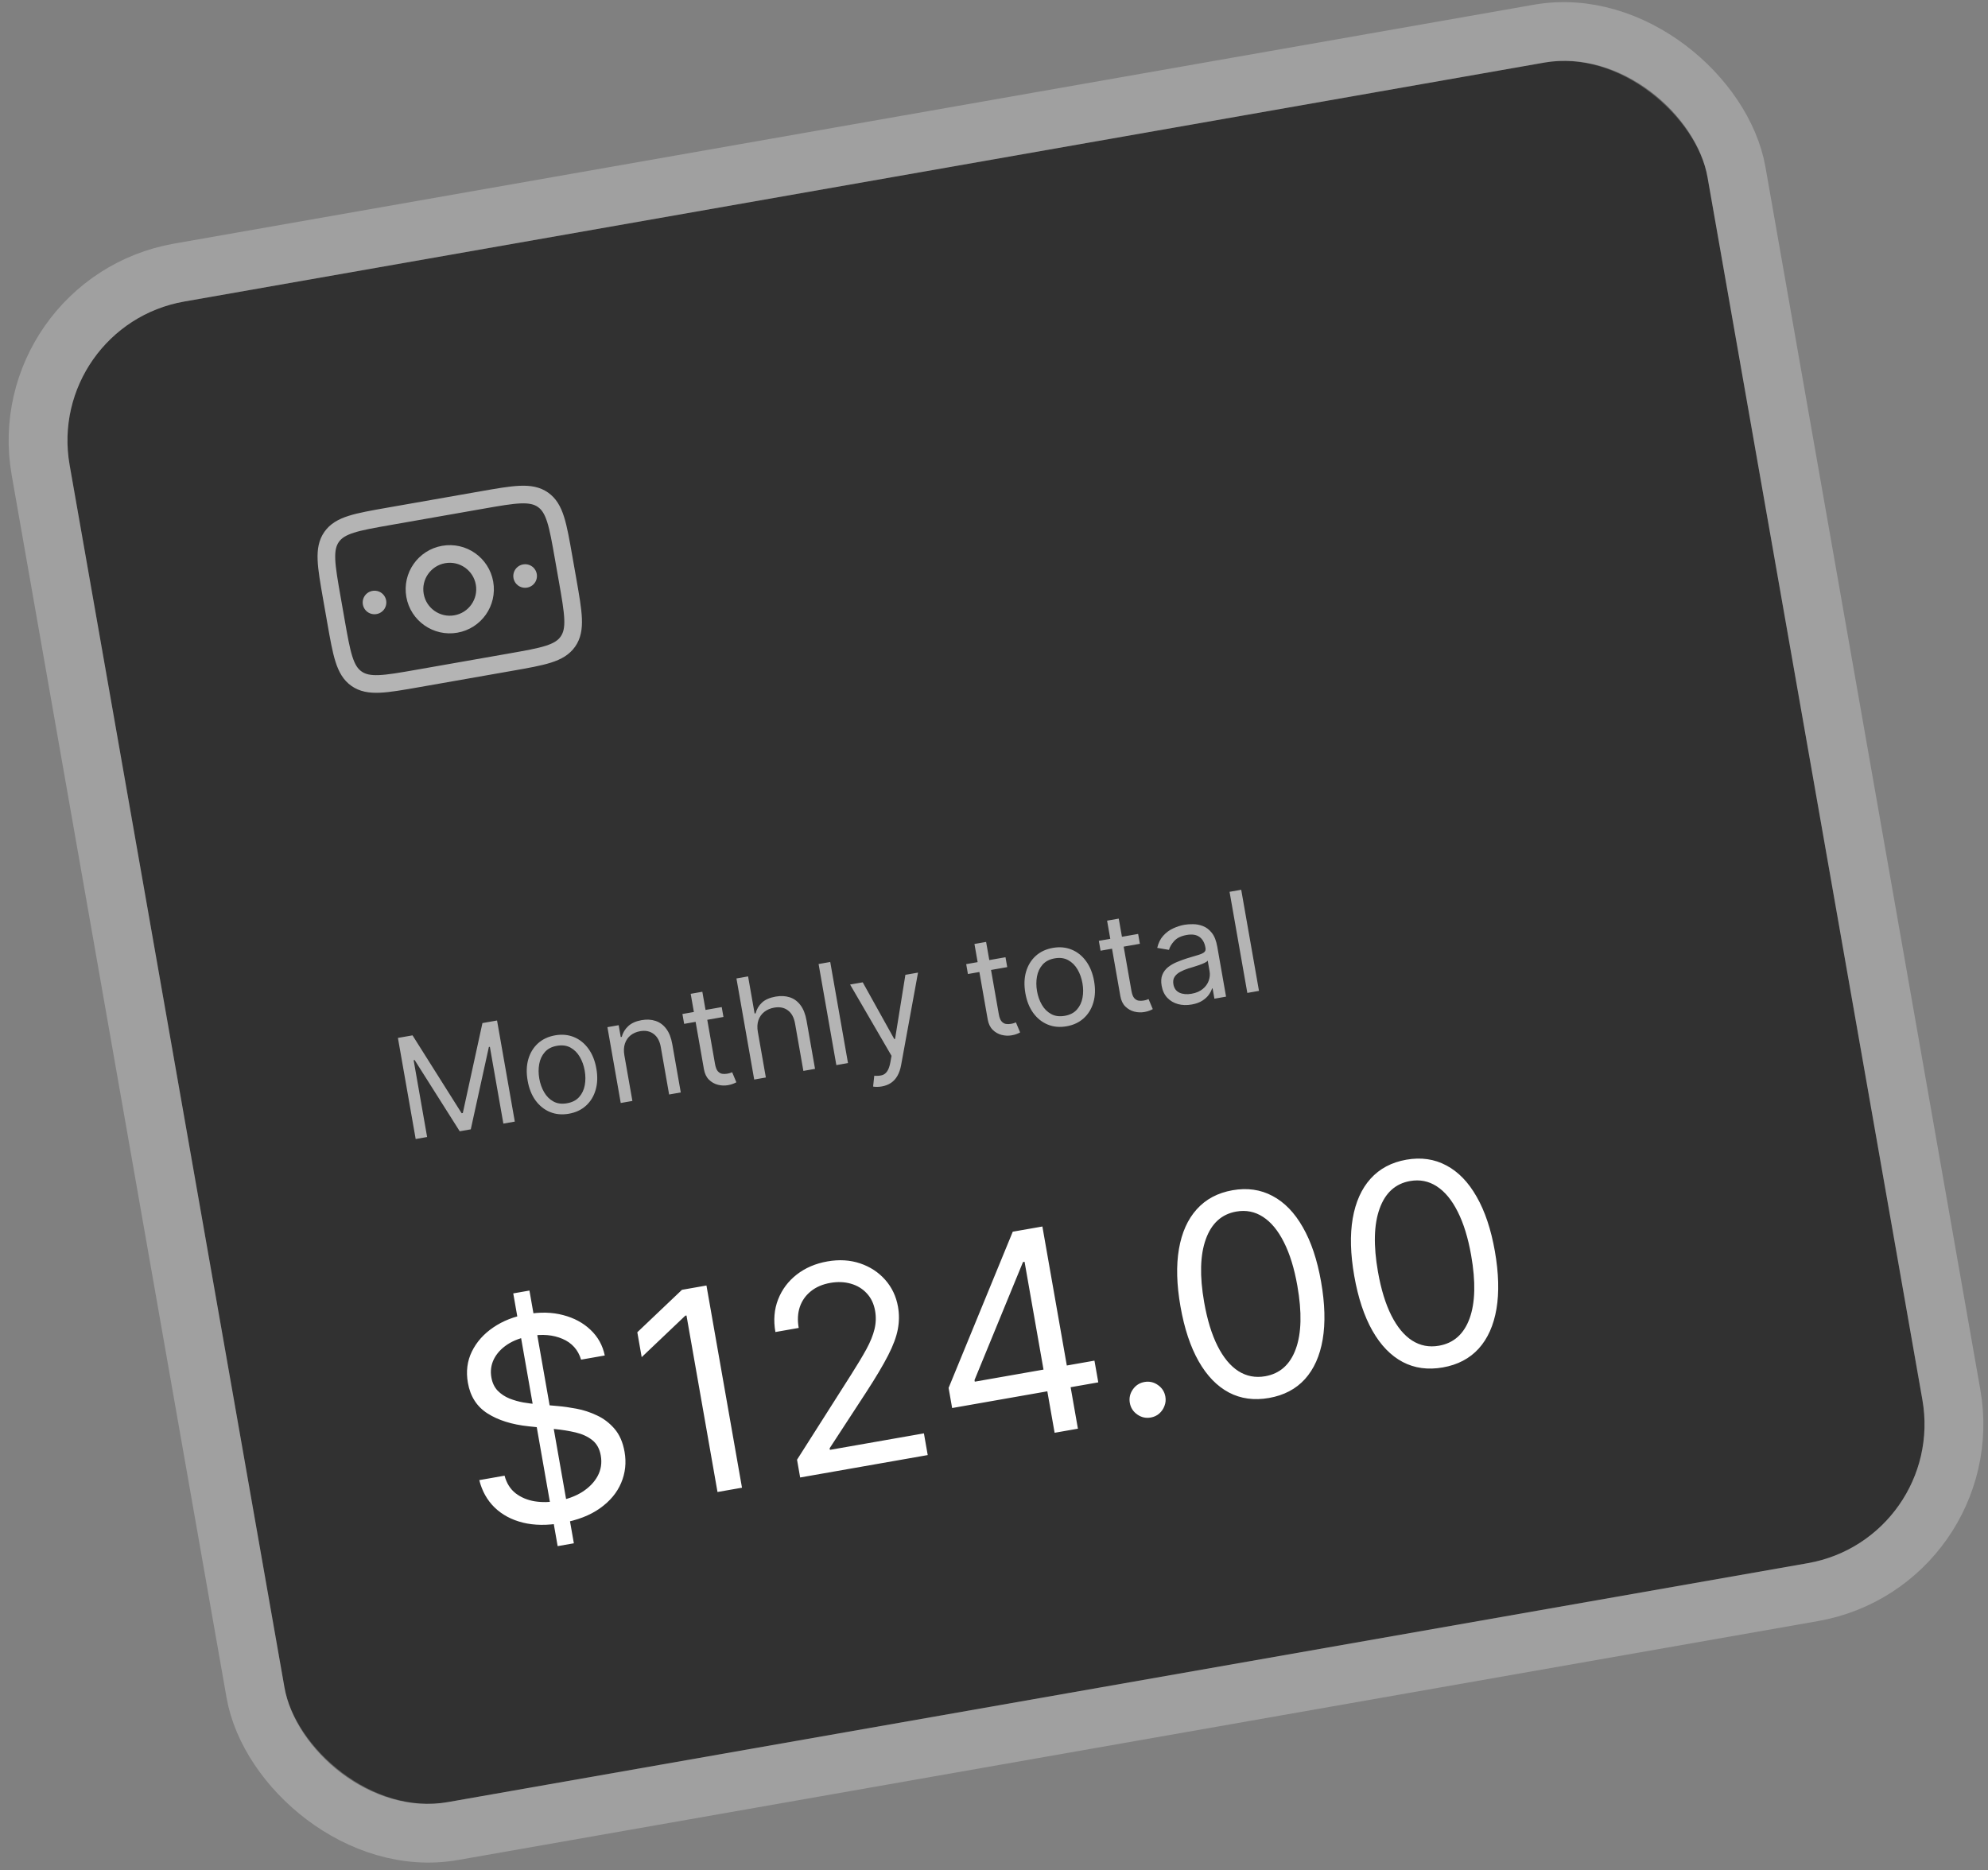
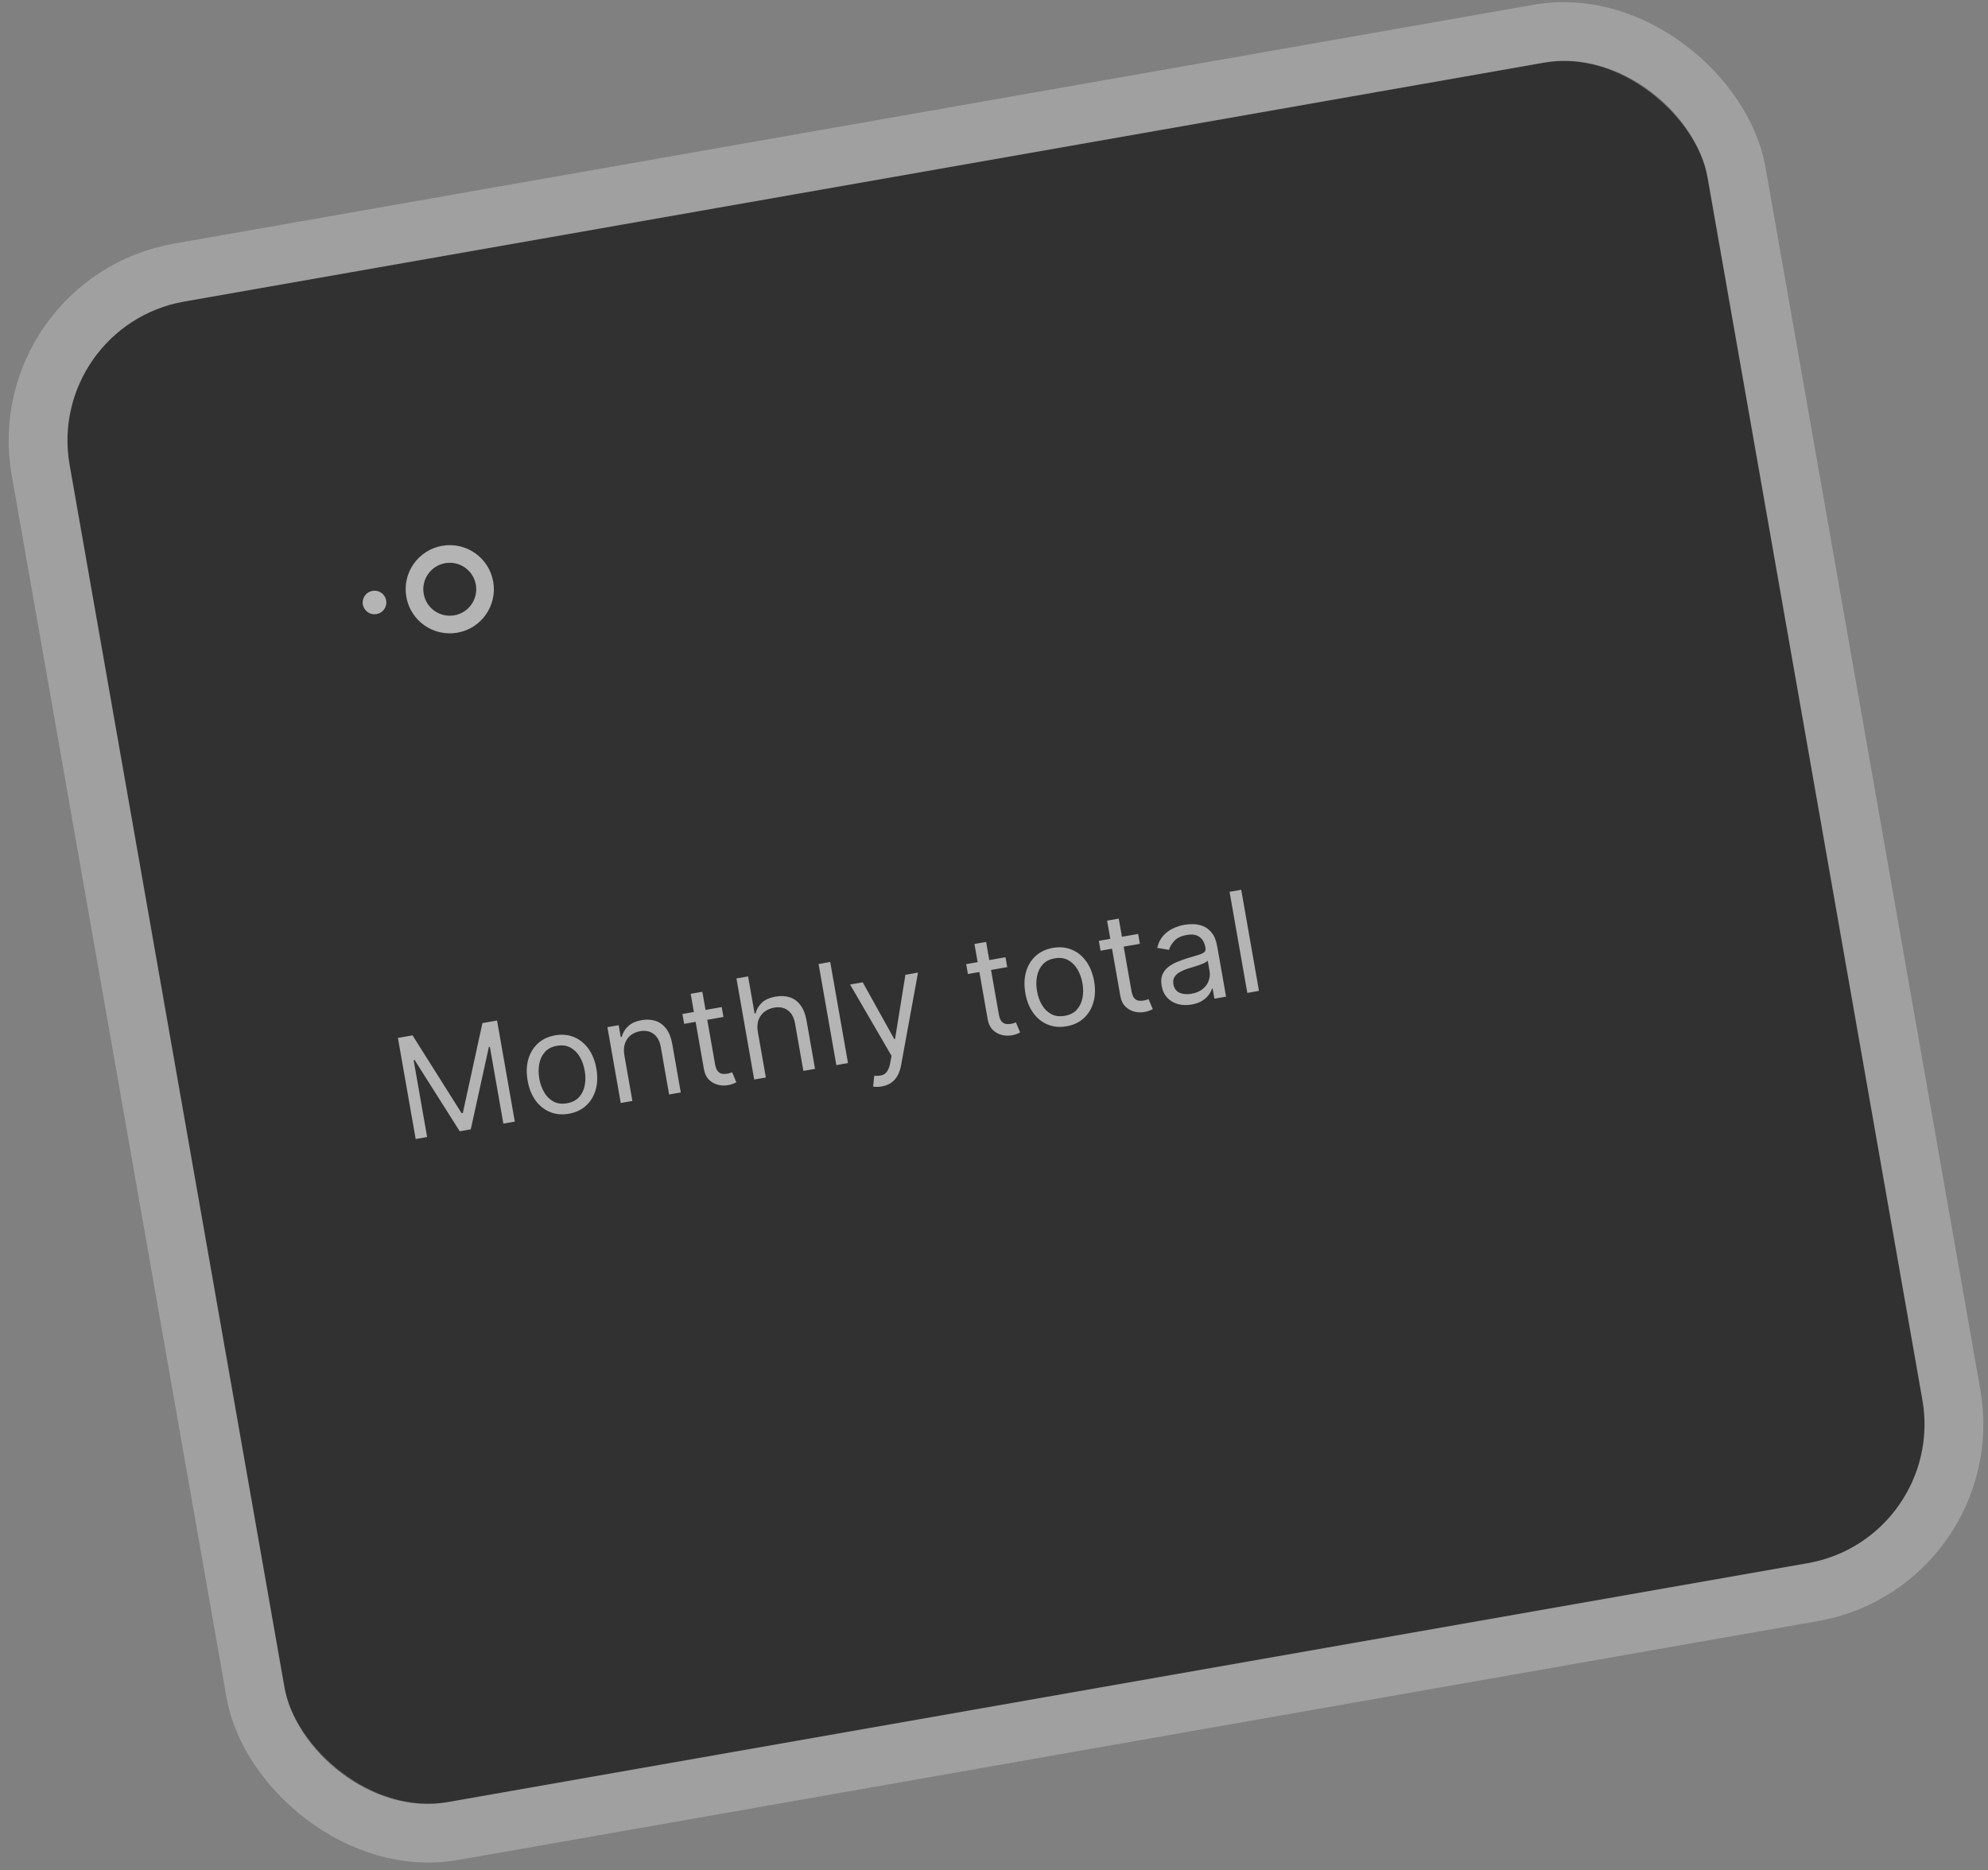
<svg xmlns="http://www.w3.org/2000/svg" width="169" height="159" viewBox="0 0 169 159" fill="none">
  <rect x="0" y="0" width="169" height="159" fill="#808080" stroke="none" />
  <g clip-path="url(#clip0_2025_260)">
    <rect x="3.841" y="27.715" width="141.372" height="129.537" rx="12" transform="rotate(-9.966 3.841 27.715)" fill="#313131" />
-     <path d="M40.963 42.514L33.083 43.898C30.297 44.388 28.905 44.633 28.191 45.65C27.478 46.668 27.723 48.061 28.212 50.846L28.558 52.816C29.048 55.602 29.293 56.995 30.31 57.708C31.328 58.422 32.72 58.177 35.506 57.687L43.385 56.303C46.171 55.813 47.564 55.569 48.277 54.551C48.991 53.534 48.746 52.141 48.257 49.355L47.91 47.385C47.421 44.599 47.176 43.207 46.159 42.493C45.141 41.78 43.748 42.025 40.963 42.514Z" stroke="#B4B4B4" stroke-width="1.5" stroke-linecap="round" stroke-linejoin="round" />
-     <path d="M44.636 48.976L44.646 48.974" stroke="#B4B4B4" stroke-width="2" stroke-linecap="round" stroke-linejoin="round" />
    <path d="M31.832 51.225L31.842 51.224" stroke="#B4B4B4" stroke-width="2" stroke-linecap="round" stroke-linejoin="round" />
    <path d="M41.189 49.581C41.476 51.213 40.386 52.769 38.754 53.055C37.122 53.342 35.566 52.252 35.28 50.62C34.993 48.988 36.083 47.433 37.715 47.146C39.347 46.859 40.902 47.95 41.189 49.581Z" stroke="#B4B4B4" stroke-width="1.5" stroke-linecap="round" stroke-linejoin="round" />
    <path d="M33.827 88.248L35.069 88.03L39.244 94.652L39.344 94.634L41.012 86.986L42.254 86.767L43.764 95.363L42.791 95.534L41.643 89.004L41.559 89.018L40.021 96.021L39.081 96.186L35.247 90.127L35.163 90.142L36.31 96.673L35.337 96.844L33.827 88.248ZM48.36 94.694C47.778 94.796 47.243 94.748 46.755 94.548C46.27 94.347 45.86 94.02 45.526 93.565C45.196 93.11 44.971 92.549 44.855 91.883C44.736 91.212 44.755 90.604 44.911 90.061C45.069 89.516 45.342 89.068 45.73 88.714C46.12 88.36 46.607 88.132 47.189 88.029C47.771 87.927 48.304 87.976 48.789 88.176C49.277 88.376 49.687 88.705 50.019 89.163C50.353 89.621 50.579 90.185 50.697 90.857C50.814 91.523 50.793 92.126 50.634 92.668C50.478 93.209 50.205 93.656 49.815 94.01C49.427 94.364 48.942 94.592 48.36 94.694ZM48.203 93.804C48.645 93.727 48.989 93.549 49.235 93.273C49.48 92.996 49.639 92.661 49.712 92.267C49.784 91.874 49.782 91.462 49.706 91.031C49.631 90.6 49.492 90.21 49.289 89.862C49.087 89.514 48.822 89.251 48.497 89.071C48.171 88.892 47.787 88.841 47.345 88.919C46.903 88.997 46.559 89.175 46.314 89.455C46.069 89.734 45.911 90.072 45.839 90.469C45.767 90.865 45.769 91.278 45.845 91.709C45.921 92.14 46.06 92.528 46.262 92.874C46.464 93.219 46.727 93.48 47.053 93.656C47.378 93.833 47.761 93.882 48.203 93.804ZM53.078 89.729L53.76 93.607L52.769 93.781L51.637 87.334L52.593 87.166L52.77 88.173L52.854 88.159C52.948 87.805 53.131 87.501 53.404 87.249C53.676 86.993 54.056 86.823 54.543 86.737C54.98 86.66 55.377 86.683 55.736 86.804C56.094 86.923 56.396 87.147 56.641 87.476C56.886 87.802 57.057 88.239 57.153 88.788L57.873 92.884L56.882 93.058L56.175 89.029C56.086 88.522 55.885 88.151 55.572 87.915C55.259 87.676 54.873 87.596 54.414 87.677C54.098 87.733 53.827 87.851 53.602 88.031C53.38 88.212 53.221 88.446 53.124 88.734C53.028 89.022 53.013 89.354 53.078 89.729ZM61.354 85.627L61.501 86.466L58.16 87.053L58.013 86.214L61.354 85.627ZM58.715 84.498L59.706 84.324L60.785 90.469C60.835 90.749 60.912 90.951 61.018 91.077C61.126 91.199 61.248 91.273 61.385 91.298C61.525 91.32 61.667 91.317 61.813 91.292C61.922 91.273 62.01 91.251 62.078 91.228C62.146 91.202 62.2 91.181 62.24 91.165L62.598 92.019C62.535 92.056 62.446 92.098 62.33 92.144C62.215 92.193 62.065 92.234 61.88 92.267C61.6 92.316 61.316 92.304 61.026 92.231C60.739 92.157 60.486 92.013 60.266 91.797C60.049 91.582 59.908 91.286 59.842 90.911L58.715 84.498ZM64.424 87.735L65.106 91.613L64.115 91.787L62.605 83.192L63.595 83.018L64.15 86.174L64.234 86.159C64.326 85.8 64.507 85.495 64.774 85.246C65.044 84.994 65.433 84.824 65.939 84.735C66.378 84.657 66.779 84.678 67.14 84.796C67.5 84.912 67.803 85.134 68.049 85.463C68.296 85.789 68.469 86.228 68.566 86.782L69.286 90.879L68.295 91.053L67.587 87.024C67.497 86.512 67.295 86.139 66.98 85.906C66.667 85.669 66.277 85.592 65.81 85.674C65.485 85.731 65.207 85.851 64.973 86.034C64.743 86.215 64.576 86.451 64.474 86.74C64.375 87.028 64.358 87.36 64.424 87.735ZM70.578 81.791L72.088 90.386L71.098 90.56L69.588 81.965L70.578 81.791ZM74.965 92.373C74.797 92.403 74.645 92.415 74.509 92.41C74.373 92.408 74.278 92.399 74.223 92.382L74.321 91.465C74.573 91.484 74.789 91.469 74.971 91.42C75.153 91.371 75.302 91.26 75.418 91.086C75.538 90.915 75.63 90.655 75.693 90.307L75.789 89.771L72.266 83.709L73.341 83.521L76.023 88.345L76.09 88.333L76.967 82.883L78.041 82.695L76.603 90.562C76.538 90.917 76.434 91.219 76.291 91.469C76.148 91.722 75.965 91.923 75.743 92.072C75.524 92.22 75.265 92.32 74.965 92.373ZM85.477 81.388L85.624 82.228L82.283 82.815L82.136 81.975L85.477 81.388ZM82.838 80.26L83.829 80.086L84.908 86.23C84.957 86.51 85.035 86.713 85.14 86.838C85.249 86.961 85.371 87.034 85.508 87.059C85.647 87.081 85.79 87.079 85.935 87.053C86.044 87.034 86.133 87.013 86.201 86.989C86.269 86.963 86.323 86.942 86.363 86.926L86.721 87.781C86.658 87.818 86.569 87.859 86.453 87.906C86.338 87.955 86.188 87.996 86.003 88.028C85.723 88.077 85.438 88.065 85.148 87.992C84.862 87.918 84.608 87.774 84.389 87.559C84.172 87.343 84.031 87.048 83.965 86.673L82.838 80.26ZM90.672 87.259C90.091 87.362 89.555 87.313 89.068 87.113C88.582 86.913 88.173 86.585 87.839 86.13C87.508 85.675 87.284 85.115 87.167 84.449C87.049 83.777 87.068 83.169 87.223 82.626C87.382 82.082 87.655 81.633 88.043 81.279C88.433 80.925 88.919 80.697 89.501 80.594C90.083 80.492 90.617 80.541 91.102 80.742C91.59 80.941 92 81.27 92.331 81.728C92.665 82.186 92.892 82.751 93.01 83.422C93.127 84.088 93.106 84.692 92.947 85.233C92.791 85.774 92.518 86.221 92.127 86.576C91.739 86.929 91.254 87.157 90.672 87.259ZM90.516 86.37C90.958 86.292 91.302 86.115 91.548 85.838C91.793 85.561 91.952 85.226 92.024 84.833C92.097 84.439 92.095 84.027 92.019 83.596C91.943 83.165 91.804 82.776 91.602 82.428C91.399 82.08 91.135 81.816 90.809 81.637C90.484 81.457 90.1 81.407 89.658 81.484C89.216 81.562 88.872 81.741 88.627 82.02C88.382 82.3 88.224 82.638 88.152 83.034C88.08 83.43 88.082 83.844 88.158 84.275C88.234 84.706 88.372 85.094 88.574 85.439C88.776 85.784 89.04 86.045 89.365 86.221C89.69 86.398 90.074 86.447 90.516 86.37ZM96.753 79.407L96.9 80.246L93.56 80.833L93.412 79.994L96.753 79.407ZM94.114 78.278L95.105 78.104L96.185 84.249C96.234 84.528 96.311 84.731 96.417 84.857C96.525 84.979 96.647 85.053 96.785 85.078C96.924 85.1 97.066 85.098 97.212 85.072C97.321 85.053 97.409 85.031 97.478 85.008C97.545 84.982 97.599 84.961 97.639 84.945L97.997 85.799C97.935 85.836 97.845 85.878 97.729 85.924C97.614 85.973 97.464 86.014 97.279 86.047C96.999 86.096 96.715 86.084 96.425 86.011C96.138 85.937 95.885 85.793 95.665 85.577C95.448 85.362 95.307 85.066 95.241 84.691L94.114 78.278ZM101.299 85.409C100.891 85.481 100.506 85.469 100.146 85.374C99.786 85.276 99.482 85.097 99.234 84.838C98.987 84.576 98.826 84.235 98.752 83.815C98.687 83.446 98.707 83.133 98.812 82.878C98.917 82.621 99.08 82.405 99.3 82.23C99.52 82.056 99.772 81.911 100.054 81.795C100.339 81.676 100.628 81.57 100.92 81.478C101.303 81.359 101.614 81.266 101.853 81.198C102.094 81.126 102.265 81.049 102.366 80.965C102.469 80.88 102.507 80.758 102.479 80.599L102.473 80.565C102.4 80.151 102.23 79.849 101.963 79.659C101.699 79.469 101.339 79.414 100.883 79.495C100.41 79.578 100.058 79.746 99.825 80.001C99.593 80.255 99.443 80.509 99.375 80.763L98.376 80.593C98.475 80.171 98.645 79.827 98.887 79.56C99.131 79.289 99.411 79.081 99.729 78.936C100.049 78.787 100.371 78.684 100.696 78.627C100.903 78.591 101.145 78.575 101.423 78.578C101.703 78.578 101.982 78.631 102.26 78.738C102.541 78.844 102.793 79.035 103.014 79.311C103.235 79.586 103.391 79.98 103.481 80.492L104.227 84.739L103.237 84.913L103.084 84.04L103.033 84.049C102.991 84.201 102.905 84.37 102.776 84.557C102.648 84.744 102.463 84.917 102.223 85.074C101.982 85.232 101.674 85.344 101.299 85.409ZM101.294 84.493C101.686 84.424 102.002 84.289 102.244 84.088C102.488 83.887 102.658 83.652 102.752 83.385C102.849 83.117 102.874 82.848 102.827 82.58L102.668 81.673C102.635 81.731 102.55 81.793 102.415 81.86C102.282 81.924 102.126 81.988 101.947 82.051C101.77 82.111 101.596 82.167 101.427 82.22C101.26 82.27 101.124 82.311 101.02 82.343C100.769 82.422 100.538 82.519 100.327 82.634C100.119 82.746 99.959 82.888 99.848 83.06C99.739 83.229 99.707 83.439 99.751 83.691C99.812 84.035 99.985 84.273 100.27 84.405C100.558 84.533 100.9 84.562 101.294 84.493ZM105.516 75.652L107.026 84.248L106.035 84.422L104.525 75.826L105.516 75.652Z" fill="#B4B4B4" />
-     <path d="M47.407 131.459L43.631 109.97L45.008 109.728L48.784 131.217L47.407 131.459ZM49.398 115.603C49.147 114.77 48.623 114.181 47.824 113.837C47.025 113.493 46.105 113.412 45.064 113.595C44.303 113.729 43.659 113.969 43.131 114.315C42.609 114.661 42.227 115.077 41.984 115.564C41.746 116.05 41.675 116.567 41.772 117.116C41.852 117.575 42.031 117.95 42.307 118.242C42.588 118.527 42.921 118.748 43.306 118.906C43.691 119.057 44.085 119.17 44.49 119.243C44.895 119.31 45.264 119.358 45.597 119.386L47.426 119.549C47.894 119.588 48.421 119.663 49.005 119.773C49.596 119.883 50.174 120.073 50.741 120.342C51.312 120.605 51.812 120.985 52.239 121.481C52.666 121.977 52.951 122.628 53.093 123.434C53.256 124.363 53.16 125.245 52.805 126.08C52.455 126.915 51.855 127.635 51.004 128.24C50.158 128.844 49.075 129.262 47.754 129.494C46.523 129.711 45.422 129.699 44.451 129.46C43.486 129.22 42.684 128.79 42.044 128.17C41.41 127.549 40.977 126.774 40.744 125.846L42.893 125.468C43.063 126.107 43.376 126.606 43.831 126.965C44.291 127.317 44.833 127.544 45.457 127.648C46.085 127.746 46.741 127.734 47.424 127.614C48.218 127.475 48.909 127.22 49.496 126.852C50.083 126.478 50.52 126.026 50.807 125.497C51.094 124.962 51.182 124.381 51.072 123.754C50.972 123.183 50.731 122.747 50.349 122.445C49.967 122.143 49.496 121.925 48.936 121.793C48.377 121.661 47.78 121.564 47.146 121.502L44.924 121.269C43.514 121.119 42.353 120.755 41.444 120.176C40.535 119.597 39.978 118.729 39.775 117.57C39.606 116.608 39.718 115.723 40.113 114.915C40.512 114.101 41.119 113.417 41.933 112.865C42.752 112.305 43.71 111.929 44.807 111.737C45.915 111.542 46.935 111.567 47.867 111.813C48.797 112.054 49.574 112.471 50.198 113.065C50.827 113.658 51.232 114.386 51.412 115.249L49.398 115.603ZM60.056 109.299L63.077 126.491L60.995 126.856L58.358 111.848L58.257 111.865L54.55 115.39L54.178 113.274L57.975 109.665L60.056 109.299ZM68.021 125.622L67.756 124.111L72.339 116.902C72.877 116.058 73.314 115.329 73.651 114.716C73.986 114.098 74.216 113.532 74.339 113.02C74.467 112.502 74.485 111.979 74.393 111.453C74.286 110.849 74.049 110.351 73.68 109.96C73.317 109.568 72.865 109.296 72.325 109.143C71.785 108.989 71.204 108.967 70.583 109.077C69.923 109.193 69.37 109.431 68.926 109.792C68.486 110.146 68.175 110.59 67.992 111.124C67.814 111.657 67.783 112.251 67.898 112.906L65.917 113.254C65.74 112.247 65.817 111.322 66.148 110.479C66.479 109.636 67.007 108.932 67.732 108.366C68.463 107.799 69.33 107.428 70.332 107.252C71.339 107.075 72.269 107.131 73.121 107.419C73.974 107.708 74.685 108.174 75.254 108.818C75.823 109.463 76.185 110.227 76.34 111.111C76.451 111.743 76.445 112.382 76.322 113.027C76.203 113.665 75.929 114.402 75.499 115.239C75.074 116.07 74.462 117.1 73.663 118.331L70.527 123.139L70.551 123.274L78.542 121.87L78.866 123.716L68.021 125.622ZM80.941 119.717L80.641 118.005L86.095 104.724L87.337 104.506L87.803 107.158L86.964 107.306L82.843 117.341L82.867 117.475L93.04 115.688L93.365 117.534L80.941 119.717ZM89.653 121.821L88.942 117.775L88.802 116.978L86.632 104.63L88.613 104.282L91.634 121.473L89.653 121.821ZM97.823 120.524C97.409 120.597 97.027 120.511 96.679 120.266C96.33 120.022 96.119 119.693 96.046 119.278C95.974 118.864 96.06 118.483 96.304 118.134C96.549 117.785 96.878 117.575 97.292 117.502C97.706 117.429 98.088 117.515 98.436 117.76C98.785 118.004 98.996 118.333 99.068 118.747C99.117 119.022 99.091 119.286 98.991 119.54C98.897 119.793 98.748 120.009 98.543 120.19C98.343 120.363 98.103 120.475 97.823 120.524ZM107.88 118.861C106.615 119.083 105.478 118.928 104.467 118.396C103.455 117.858 102.599 116.973 101.898 115.741C101.195 114.503 100.68 112.949 100.352 111.08C100.025 109.222 99.982 107.594 100.221 106.197C100.464 104.792 100.97 103.665 101.738 102.815C102.51 101.958 103.523 101.42 104.777 101.199C106.03 100.979 107.163 101.141 108.176 101.684C109.193 102.22 110.053 103.108 110.755 104.346C111.462 105.577 111.979 107.122 112.305 108.98C112.633 110.849 112.679 112.485 112.441 113.888C112.202 115.286 111.698 116.41 110.93 117.26C110.162 118.105 109.145 118.638 107.88 118.861ZM107.556 117.014C108.809 116.794 109.677 116.018 110.158 114.687C110.64 113.357 110.684 111.572 110.29 109.334C110.029 107.845 109.647 106.606 109.144 105.615C108.647 104.624 108.053 103.906 107.364 103.462C106.68 103.017 105.924 102.867 105.095 103.012C103.853 103.231 102.99 104.014 102.506 105.363C102.02 106.705 101.974 108.493 102.366 110.726C102.628 112.215 103.007 113.452 103.503 114.438C103.999 115.423 104.589 116.136 105.272 116.576C105.961 117.014 106.722 117.16 107.556 117.014ZM122.654 116.265C121.389 116.487 120.251 116.332 119.241 115.8C118.229 115.263 117.372 114.377 116.671 113.145C115.969 111.907 115.454 110.353 115.125 108.484C114.799 106.626 114.755 104.999 114.994 103.601C115.238 102.197 115.744 101.069 116.511 100.219C117.284 99.362 118.297 98.824 119.55 98.603C120.804 98.383 121.937 98.545 122.95 99.088C123.967 99.624 124.827 100.512 125.529 101.75C126.236 102.981 126.752 104.526 127.079 106.384C127.407 108.253 127.452 109.889 127.214 111.292C126.975 112.69 126.472 113.814 125.704 114.664C124.935 115.509 123.918 116.043 122.654 116.265ZM122.329 114.418C123.583 114.198 124.45 113.422 124.932 112.092C125.413 110.761 125.457 108.976 125.064 106.738C124.803 105.249 124.42 104.01 123.918 103.019C123.42 102.028 122.827 101.31 122.137 100.866C121.453 100.421 120.697 100.271 119.869 100.417C118.627 100.635 117.763 101.418 117.279 102.767C116.794 104.11 116.748 105.897 117.14 108.13C117.402 109.619 117.781 110.856 118.277 111.842C118.773 112.828 119.363 113.54 120.046 113.98C120.734 114.418 121.495 114.565 122.329 114.418Z" fill="white" />
  </g>
  <rect x="0.947" y="25.685" width="146.372" height="134.537" rx="14.5" transform="rotate(-9.966 0.947 25.685)" stroke="white" stroke-opacity="0.25" stroke-width="5" />
  <defs>
    <clipPath id="clip0_2025_260">
      <rect x="3.841" y="27.715" width="141.372" height="129.537" rx="12" transform="rotate(-9.966 3.841 27.715)" fill="white" />
    </clipPath>
  </defs>
</svg>